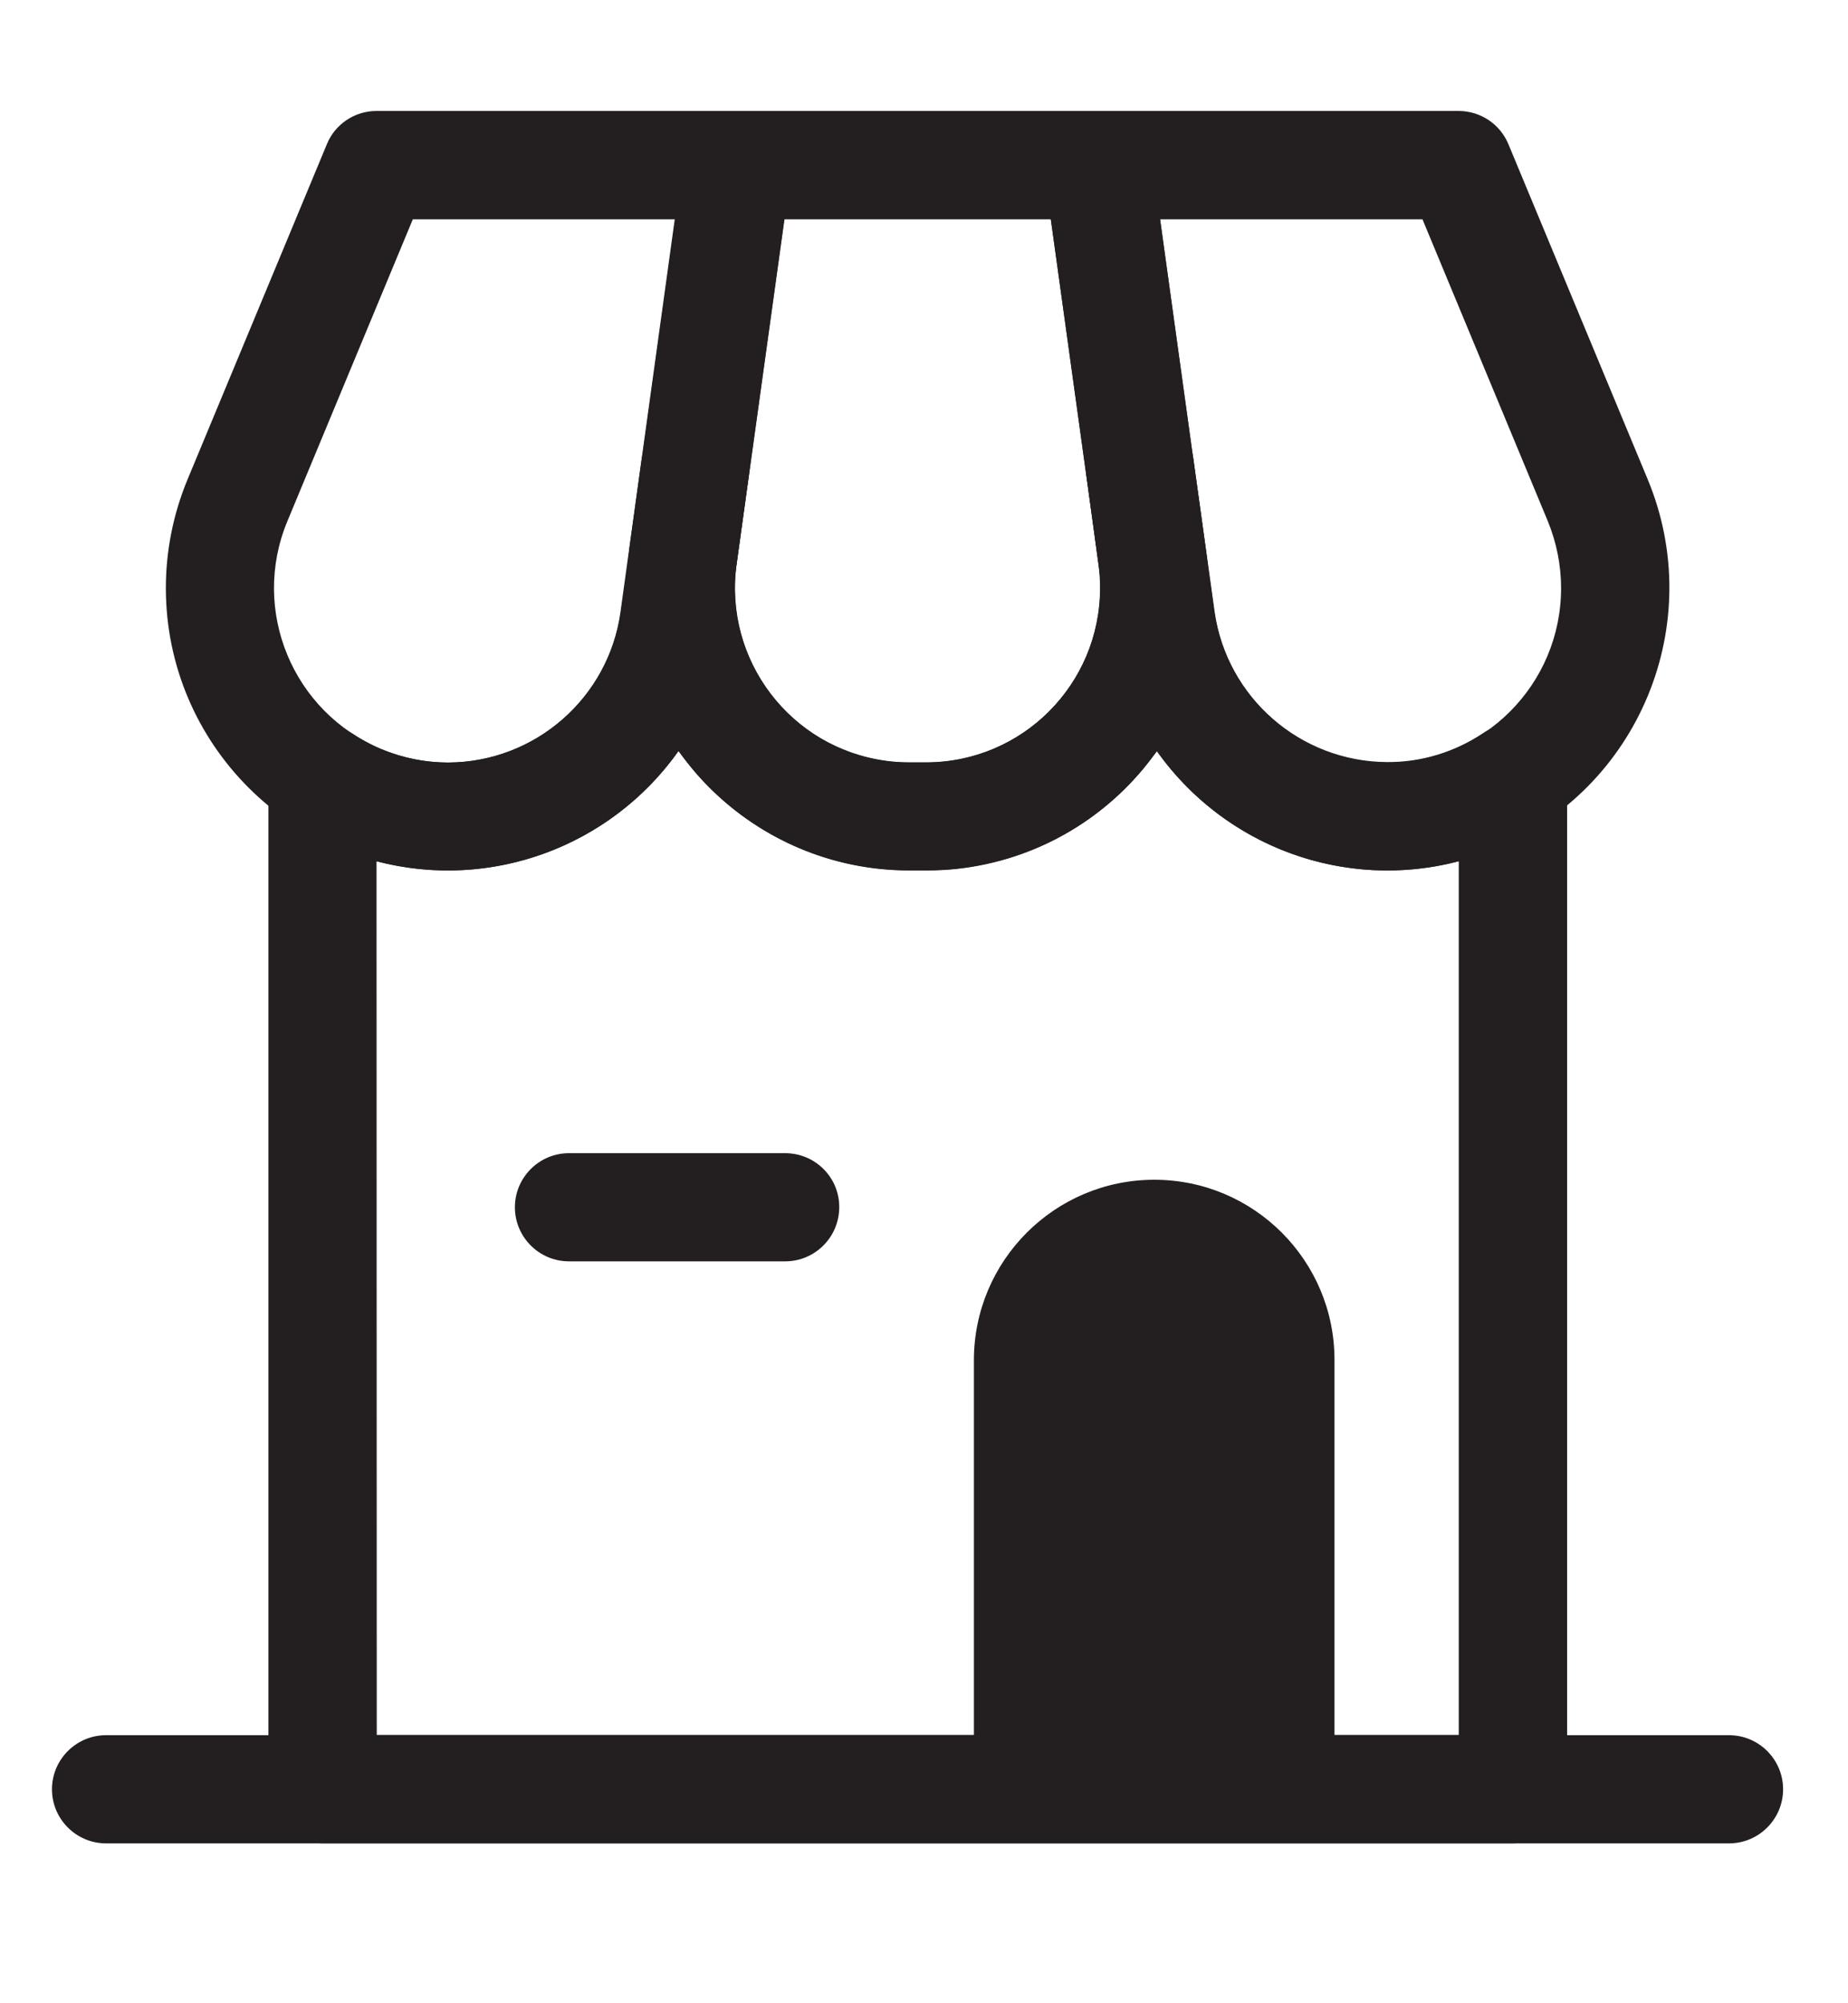
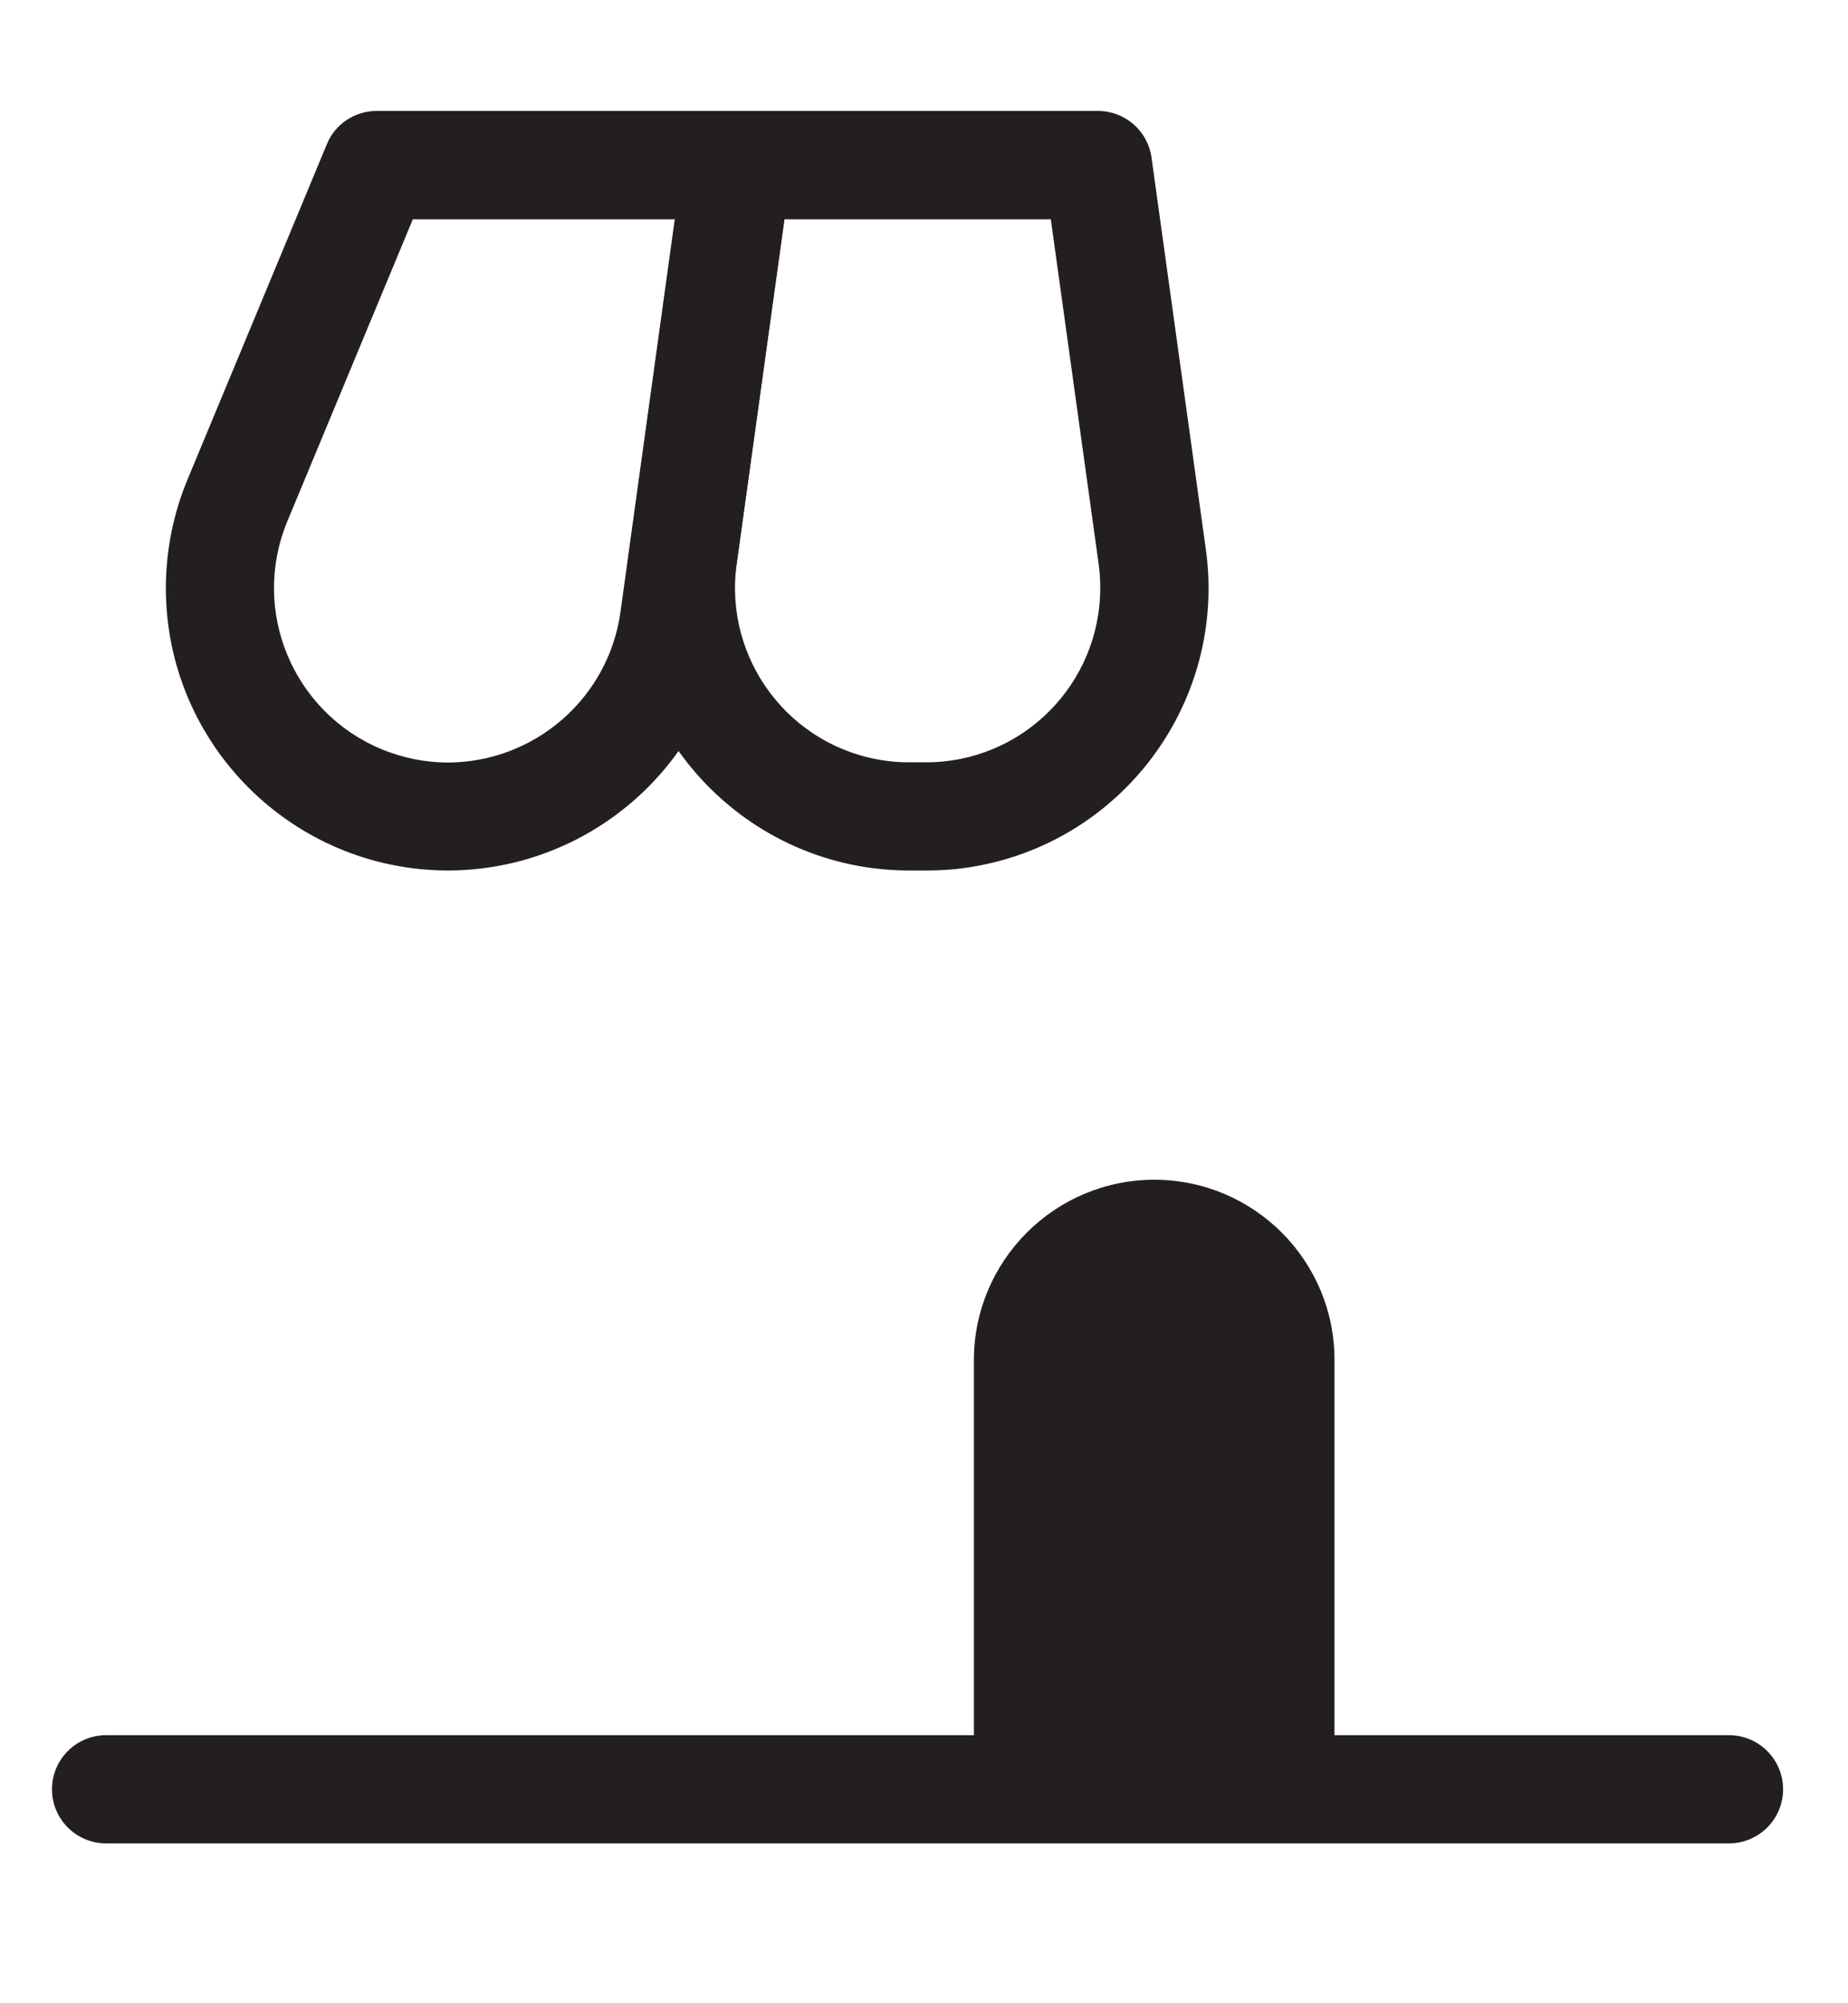
<svg xmlns="http://www.w3.org/2000/svg" xmlns:xlink="http://www.w3.org/1999/xlink" version="1.1" id="Calque_1" x="0px" y="0px" viewBox="0 0 800 866.5" style="enable-background:new 0 0 800 866.5;" xml:space="preserve">
  <style type="text/css">
	.st0{clip-path:url(#SVGID_00000026140641389566249670000004998401321028854439_);}
	.st1{fill:#231F20;}
</style>
  <g>
    <defs>
      <rect id="SVGID_1_" x="22.5" y="48" width="749.5" height="749.5" />
    </defs>
    <clipPath id="SVGID_00000049183754940387497690000014042496468390814598_">
      <use xlink:href="#SVGID_1_" style="overflow:visible;" />
    </clipPath>
    <g id="Groupe_5488" style="clip-path:url(#SVGID_00000049183754940387497690000014042496468390814598_);">
-       <path id="Tracé_8143" class="st1" d="M654.9,797.5H139.6c-12.9,0-23.4-10.5-23.4-23.4V336.8c0.1-12.9,10.7-23.4,23.6-23.3    c4.5,0,9,1.4,12.8,3.9c12.3,8.2,26.7,12.5,41.5,12.5c37.6-0.1,69.4-27.8,74.7-65.1l3.6-25.8c0-0.4,0-0.8,0-1.3l5.4-39.1    c2-12.8,13.9-21.6,26.7-19.6c12.5,1.9,21.2,13.5,19.7,26v0.3l-5.5,39.8c-5.2,41.3,24.1,79,65.4,84.2c3.1,0.4,6.3,0.6,9.4,0.6h7.3    c41.7,0,75.4-33.8,75.4-75.5c0-3.4-0.2-6.9-0.7-10.3l-5.3-39.3c-1.6-12.8,7.5-24.5,20.4-26.1c12.6-1.6,24.1,7.2,26,19.7l9.2,66.2    c5.3,37.2,37.1,64.9,74.7,65.1c14.8,0.1,29.2-4.3,41.5-12.5c10.8-7.2,25.3-4.2,32.5,6.5c2.5,3.8,3.9,8.3,3.9,12.8v437.4    C678.3,787,667.8,797.5,654.9,797.5 M163.1,750.6h468.4v-378c-49.2,12.9-101.3-6.1-130.6-47.7c-2.4,3.2-4.9,6.5-7.7,9.7    c-23.3,26.7-56.9,42-92.3,41.9h-7.3c-35.3,0-69-15.3-92.2-41.9c-2.7-3.2-5.3-6.5-7.7-9.7c-29.4,41.6-81.5,60.6-130.7,47.7    L163.1,750.6z" />
      <path id="Tracé_8144" class="st1" d="M499.7,510.4c-43.1,0-78.1,35-78.1,78.1v185.6h156.1V588.5    C577.8,545.4,542.8,510.4,499.7,510.4" />
      <path id="Tracé_8145" class="st1" d="M748.5,797.5H45.9c-12.9,0-23.4-10.5-23.4-23.4c0-12.9,10.5-23.4,23.4-23.4h702.6    c12.9,0,23.4,10.5,23.4,23.4C771.9,787,761.4,797.5,748.5,797.5" />
-       <path id="Tracé_8146" class="st1" d="M339.9,498.9h-93.6c-12.9,0-23.4,10.5-23.4,23.4c0,12.9,10.5,23.4,23.4,23.4c0,0,0,0,0,0    h93.6c12.9,0,23.4-10.5,23.4-23.4C363.4,509.4,352.9,498.9,339.9,498.9C340,498.9,340,498.9,339.9,498.9" />
      <path id="Tracé_8147" class="st1" d="M194.1,376.6c-67.5,0-122.3-54.7-122.3-122.2c0-16.1,3.2-32.1,9.4-47l60.3-145    C145,53.7,153.6,48,163,48h156.1c12.9,0,23.4,10.4,23.4,23.4c0,1.1-0.1,2.2-0.2,3.3l-27.2,196.5    C306.6,331.5,255,376.4,194.1,376.6 M178.7,94.9l-54.3,130.6c-16,38.5,2.3,82.6,40.7,98.6c9.2,3.8,19,5.8,28.9,5.8    c37.6-0.2,69.4-27.9,74.6-65.1l23.5-169.9L178.7,94.9z" />
      <path id="Tracé_8148" class="st1" d="M400.9,376.6h-7.3c-67.5,0-122.3-54.8-122.3-122.3c0-5.6,0.4-11.2,1.2-16.7L296,68.2    c1.6-11.6,11.5-20.2,23.2-20.2h156.1c11.7,0,21.6,8.6,23.2,20.2L522,237.6c9.3,66.9-37.4,128.6-104.3,137.9    C412.1,376.3,406.5,376.6,400.9,376.6 M339.6,94.9L318.9,244c-5.7,41.3,23.1,79.4,64.4,85.1c3.4,0.5,6.9,0.7,10.3,0.7h7.3    c41.7,0,75.4-33.8,75.4-75.5c0-3.4-0.2-6.9-0.7-10.3L454.9,94.9H339.6z" />
-       <path id="Tracé_8149" class="st1" d="M600.4,376.6c-61-0.2-112.5-45.1-121.1-105.5L452.1,74.6c-1.8-12.8,7.1-24.6,19.9-26.4    c1.1-0.2,2.2-0.2,3.3-0.2h156.1c9.5,0,18,5.7,21.6,14.4l60.3,145c25.9,62.4-3.7,133.9-66.1,159.8    C632.4,373.5,616.5,376.6,600.4,376.6 M502.2,94.9l23.5,169.9c5.3,37.2,37.1,64.9,74.7,65.1c41.7,0,75.4-33.8,75.4-75.5    c0-9.9-2-19.7-5.7-28.8L615.8,94.9H502.2z" />
    </g>
  </g>
</svg>